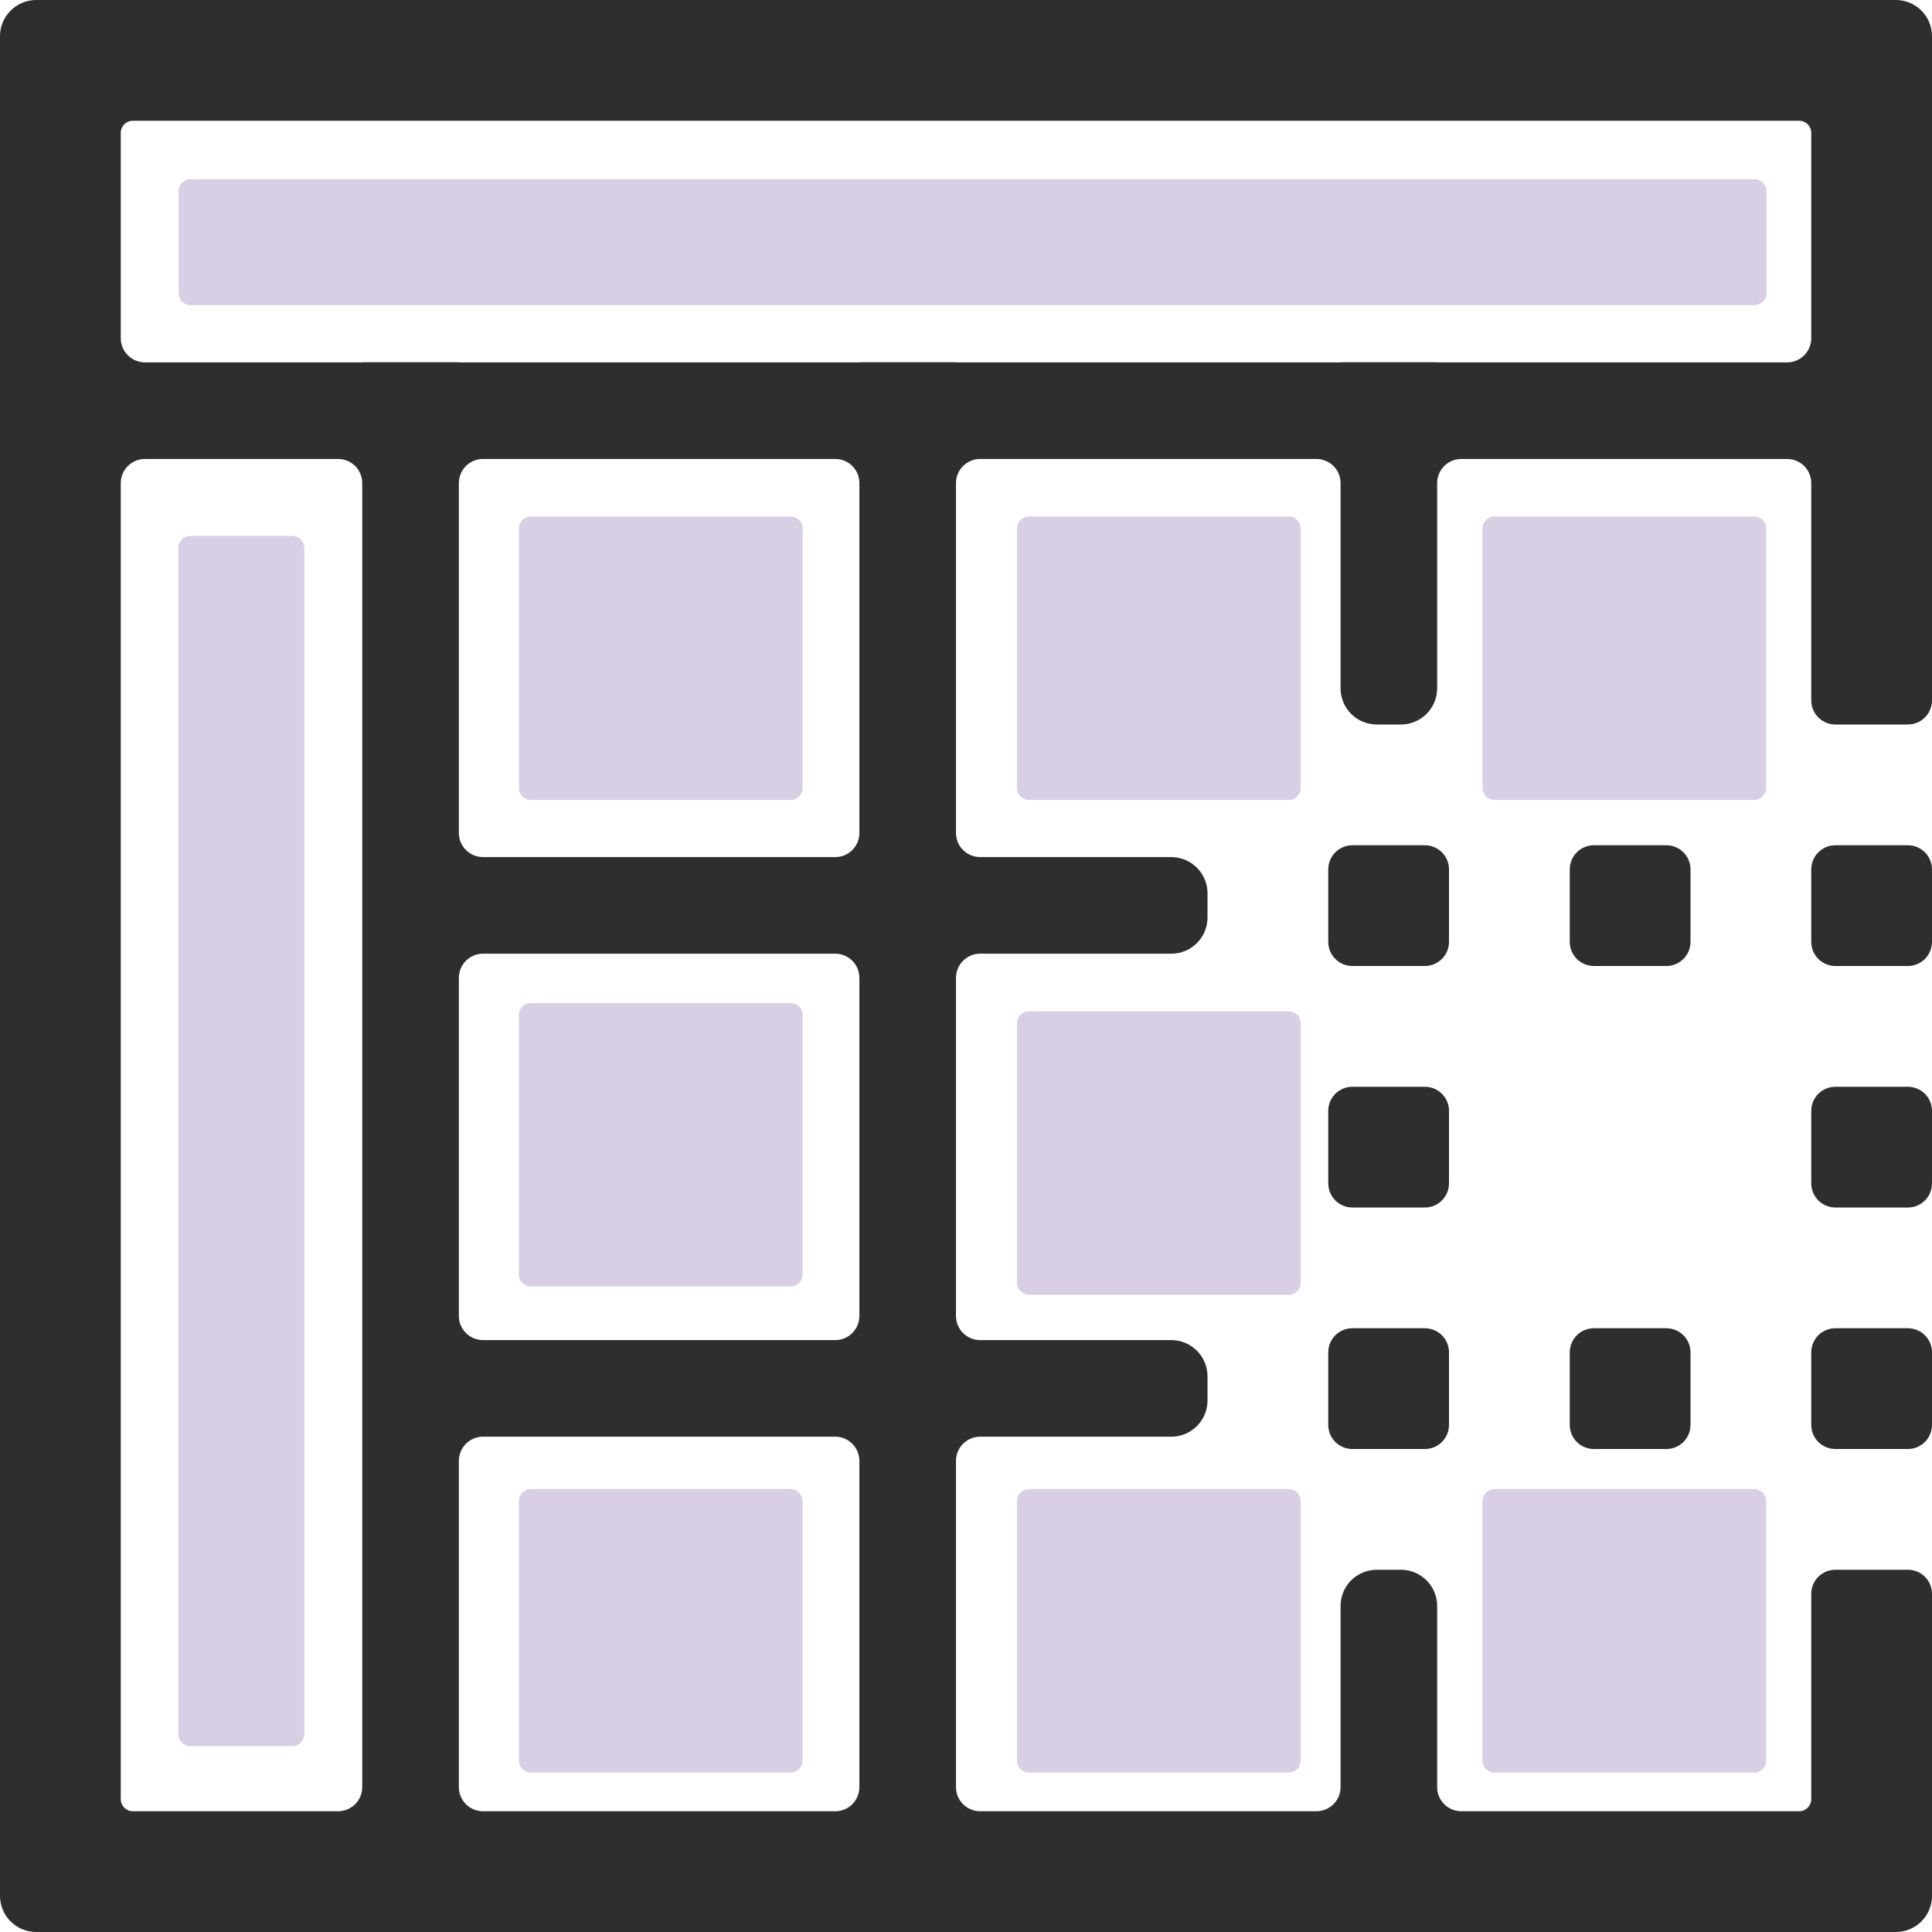
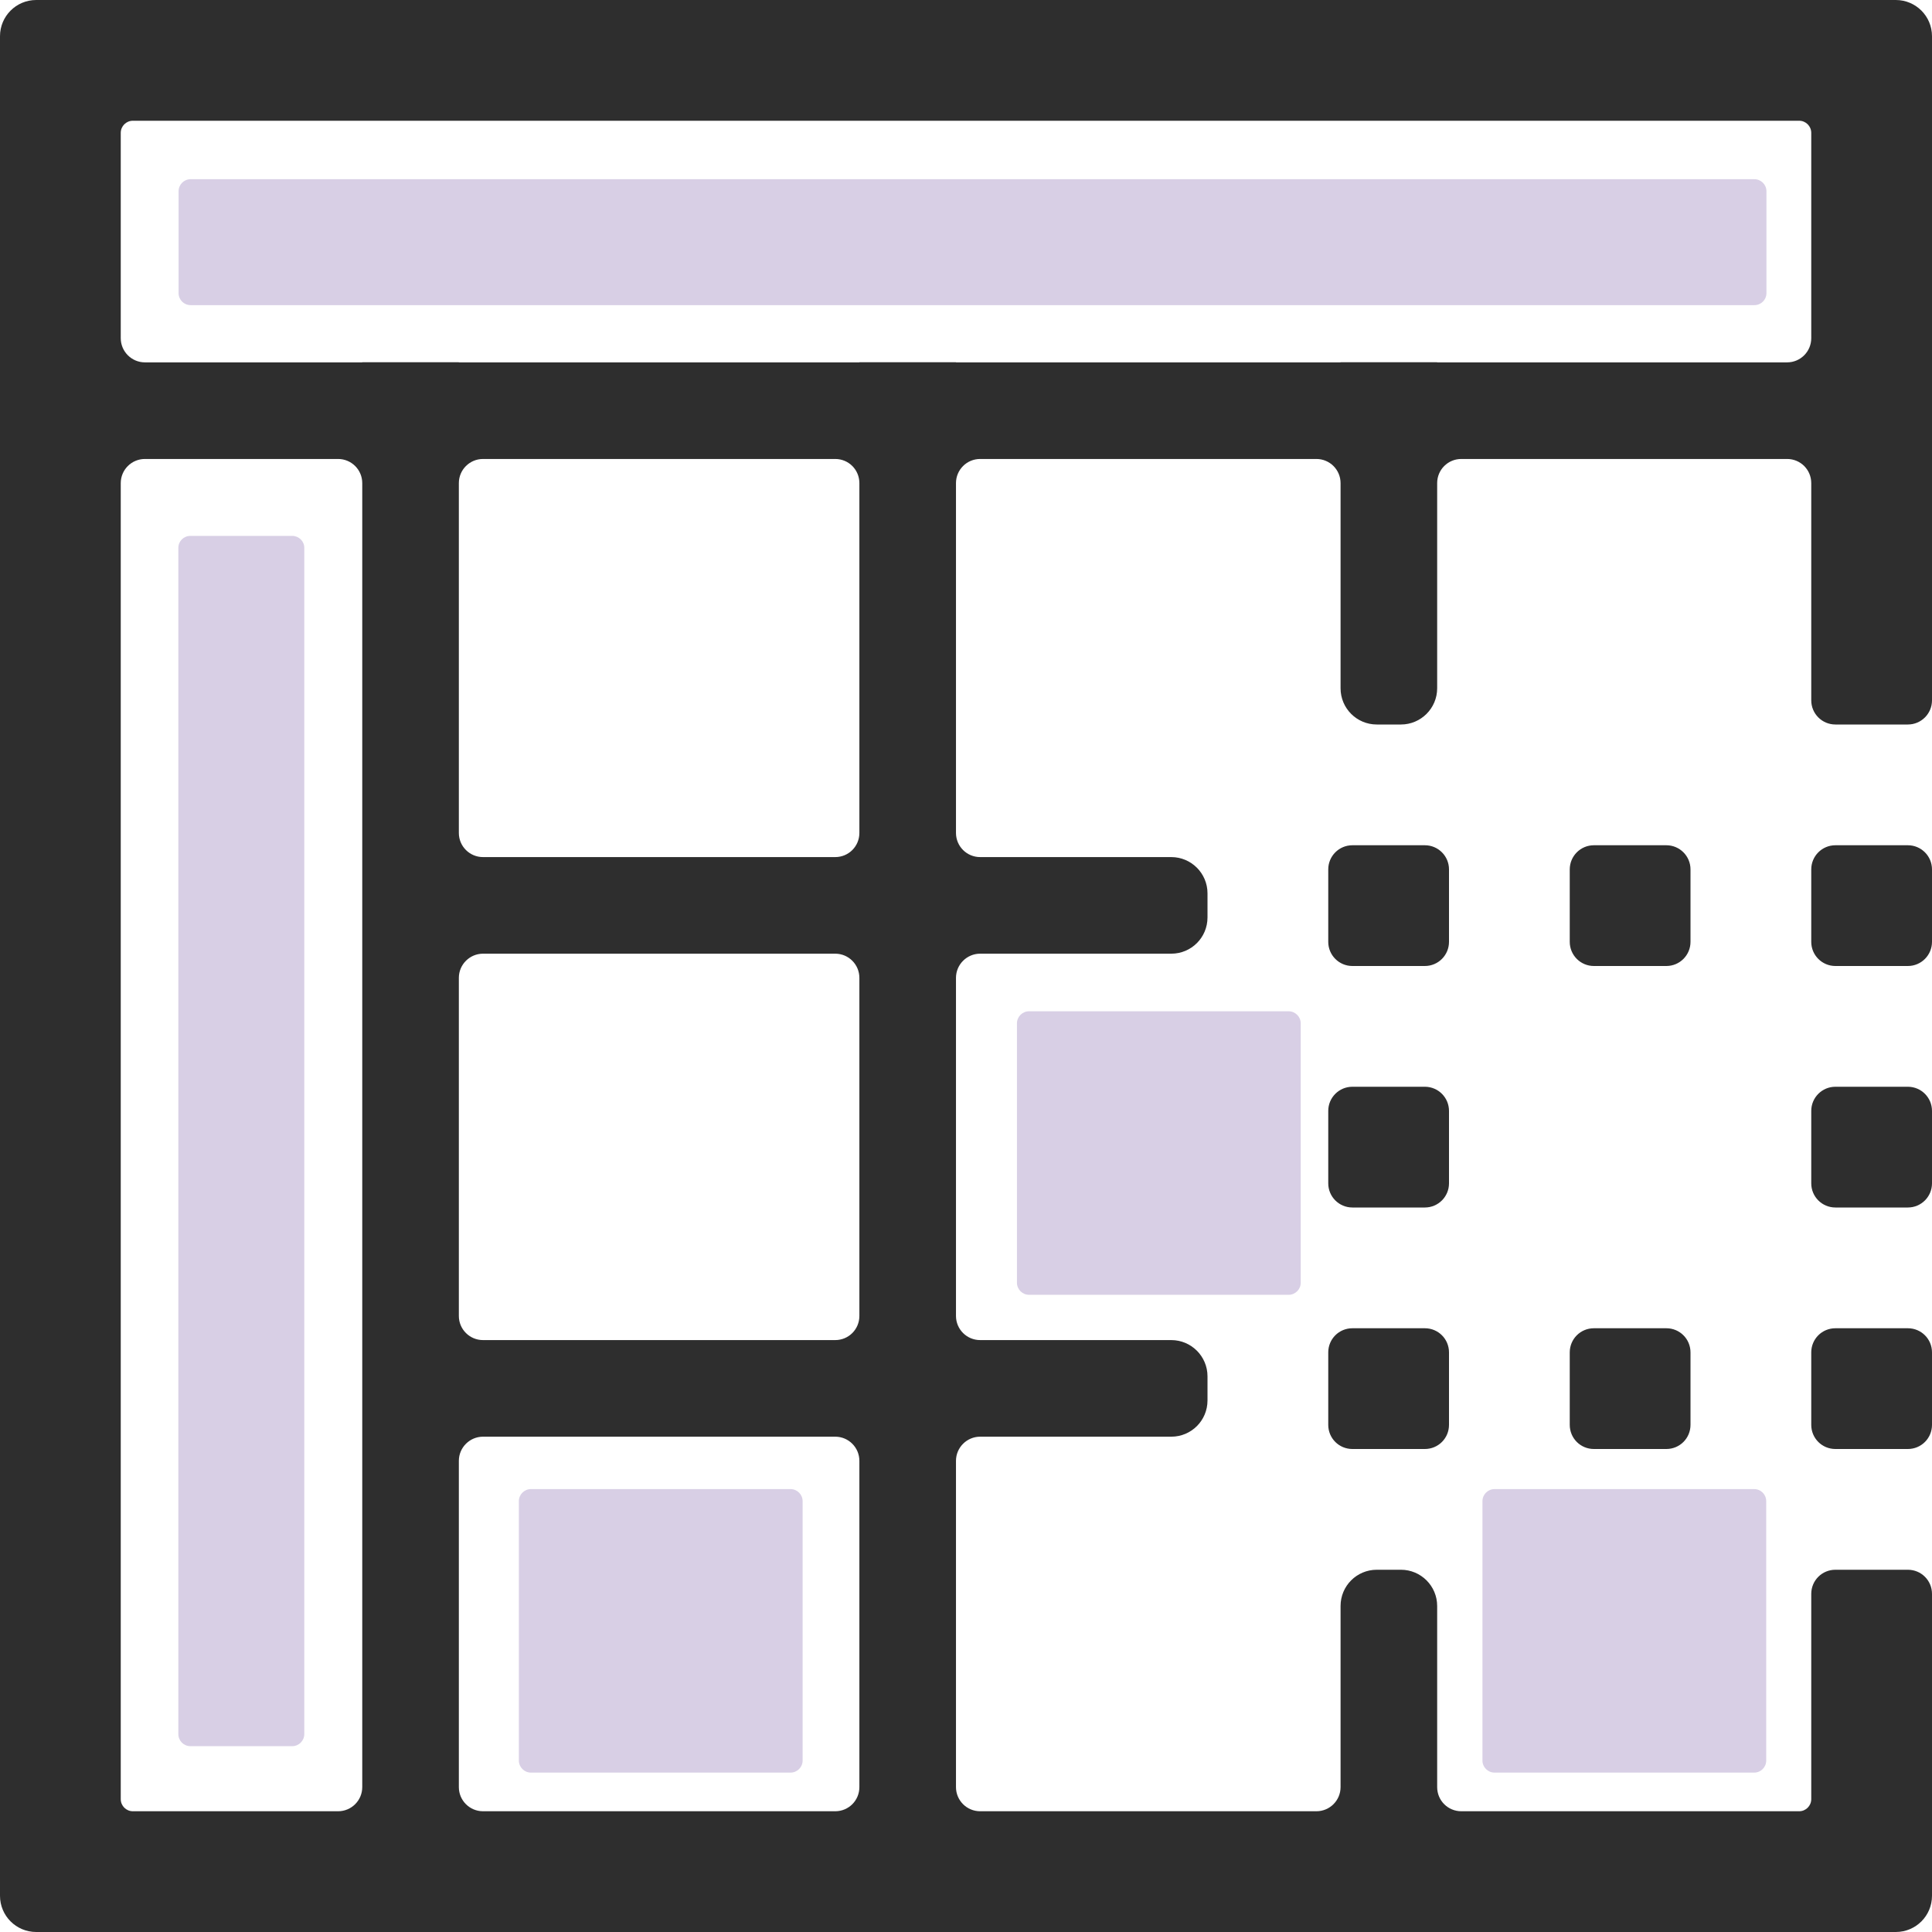
<svg xmlns="http://www.w3.org/2000/svg" width="16" height="16" viewBox="0 0 16 16" fill="none">
  <g clip-path="url(#clip0_525_145)">
    <path fill-rule="evenodd" clip-rule="evenodd" d="M0.3 0C0.134 0 0 0.134 0 0.3V15.7C0 15.866 0.134 16 0.3 16H11.102H11.902H15.7C15.866 16 16 15.866 16 15.7V13.8V13.492V13.2C16 13.089 15.911 13 15.8 13H15.2C15.089 13 15 13.089 15 13.2V13.492V13.8V14.9C15 14.955 14.955 15 14.9 15H12.102C11.991 15 11.902 14.911 11.902 14.8V13.3C11.902 13.134 11.767 13 11.602 13H11.402C11.236 13 11.102 13.134 11.102 13.3V14.8C11.102 14.911 11.012 15 10.902 15H8.117C8.007 15 7.917 14.911 7.917 14.8V12.098C7.917 11.988 8.007 11.898 8.117 11.898H9.7C9.866 11.898 10 11.764 10 11.598V11.398C10 11.233 9.866 11.098 9.7 11.098H8.117C8.007 11.098 7.917 11.009 7.917 10.898V8.098C7.917 7.988 8.007 7.898 8.117 7.898H9.7C9.866 7.898 10 7.764 10 7.598V7.398C10 7.233 9.866 7.098 9.7 7.098H8.117C8.007 7.098 7.917 7.009 7.917 6.898V4.001C7.917 3.89 8.007 3.801 8.117 3.801L10.902 3.801C11.012 3.801 11.102 3.89 11.102 4.001V5.7C11.102 5.866 11.236 6 11.402 6H11.602C11.767 6 11.902 5.866 11.902 5.7V4.001C11.902 3.89 11.991 3.801 12.102 3.801L14.8 3.801C14.911 3.801 15 3.89 15 4.001V5.2V5.617V5.8C15 5.91 15.089 6 15.2 6H15.8C15.911 6 16 5.91 16 5.8V5.617V5.2V0.3C16 0.134 15.866 0 15.7 0H0.3ZM14.8 3.001C14.911 3.001 15 2.911 15 2.801V1.1C15 1.045 14.955 1 14.9 1H1.1C1.045 1 1 1.045 1 1.1L1 2.801C1 2.911 1.09 3.001 1.2 3.001H3C3 3.001 3 3.001 3 3C3 3 3 3 3 3H3.8C3.8 3 3.8 3 3.8 3C3.8 3.001 3.8 3.001 3.8 3.001H7.117C7.117 3.001 7.117 3.001 7.117 3C7.117 3 7.117 3 7.118 3H7.917C7.917 3 7.917 3 7.917 3C7.917 3.001 7.917 3.001 7.918 3.001L11.101 3.001C11.101 3.001 11.102 3.001 11.102 3C11.102 3 11.102 3 11.102 3H11.901C11.901 3 11.902 3 11.902 3C11.902 3.001 11.902 3.001 11.902 3.001L14.8 3.001ZM7.117 4.001C7.117 3.89 7.028 3.801 6.917 3.801H4C3.89 3.801 3.8 3.89 3.8 4.001V6.898C3.8 7.009 3.89 7.098 4 7.098H6.917C7.028 7.098 7.117 7.009 7.117 6.898V4.001ZM3 4.001C3 3.89 2.91 3.801 2.8 3.801H1.2C1.09 3.801 1 3.89 1 4.001V14.9C1 14.955 1.045 15 1.1 15H2.8C2.91 15 3 14.911 3 14.8V11.898V11.098V7.898V7.098V4.001ZM6.917 11.898C7.028 11.898 7.117 11.988 7.117 12.098V14.8C7.117 14.911 7.028 15 6.917 15H4C3.89 15 3.8 14.911 3.8 14.8V12.098C3.8 11.988 3.89 11.898 4 11.898H6.917ZM6.917 7.898C7.028 7.898 7.117 7.988 7.117 8.098V10.898C7.117 11.009 7.028 11.098 6.917 11.098H4C3.89 11.098 3.8 11.009 3.8 10.898V8.098C3.8 7.988 3.89 7.898 4 7.898L6.917 7.898ZM13.2 7C13.089 7 13 7.09 13 7.2V7.8C13 7.91 13.089 8 13.2 8H13.8C13.911 8 14 7.91 14 7.8V7.2C14 7.09 13.911 7 13.8 7H13.2ZM15 11.2C15 11.089 15.089 11 15.2 11H15.8C15.911 11 16 11.089 16 11.2V11.8C16 11.911 15.911 12 15.8 12H15.2C15.089 12 15 11.911 15 11.8V11.2ZM15.2 9C15.089 9 15 9.09 15 9.2V9.8C15 9.91 15.089 10 15.2 10H15.8C15.911 10 16 9.91 16 9.8V9.2C16 9.09 15.911 9 15.8 9H15.2ZM15 7.2C15 7.09 15.089 7 15.2 7H15.8C15.911 7 16 7.09 16 7.2V7.8C16 7.91 15.911 8 15.8 8H15.2C15.089 8 15 7.91 15 7.8V7.2ZM13.2 11C13.089 11 13 11.089 13 11.2V11.8C13 11.911 13.089 12 13.2 12H13.8C13.911 12 14 11.911 14 11.8V11.2C14 11.089 13.911 11 13.8 11H13.2ZM11 7.2C11 7.09 11.089 7 11.2 7H11.8C11.911 7 12 7.09 12 7.2V7.8C12 7.91 11.911 8 11.8 8H11.2C11.089 8 11 7.91 11 7.8V7.2ZM11.2 9C11.089 9 11 9.09 11 9.2V9.8C11 9.91 11.089 10 11.2 10H11.8C11.911 10 12 9.91 12 9.8V9.2C12 9.09 11.911 9 11.8 9H11.2ZM11 11.2C11 11.089 11.089 11 11.2 11H11.8C11.911 11 12 11.089 12 11.2V11.8C12 11.911 11.911 12 11.8 12H11.2C11.089 12 11 11.911 11 11.8V11.2Z" fill="#2E2E2E" />
    <path d="M14.529 1.484C14.584 1.484 14.629 1.529 14.629 1.584L14.629 2.427C14.629 2.483 14.584 2.527 14.529 2.527L1.579 2.527C1.523 2.527 1.479 2.483 1.479 2.427L1.479 1.584C1.479 1.529 1.523 1.484 1.579 1.484L14.529 1.484Z" fill="#D8CFE5" />
    <path d="M1.477 4.537C1.477 4.482 1.521 4.438 1.577 4.438H2.42C2.475 4.438 2.52 4.482 2.52 4.537L2.52 14.361C2.52 14.416 2.475 14.461 2.42 14.461H1.577C1.521 14.461 1.477 14.416 1.477 14.361L1.477 4.537Z" fill="#D8CFE5" />
-     <path d="M4.297 4.377C4.297 4.322 4.342 4.277 4.397 4.277H6.547C6.602 4.277 6.647 4.322 6.647 4.377V6.525C6.647 6.58 6.602 6.625 6.547 6.625H4.397C4.342 6.625 4.297 6.58 4.297 6.525L4.297 4.377Z" fill="#D8CFE5" />
-     <path d="M8.422 4.377C8.422 4.322 8.467 4.277 8.522 4.277H10.672C10.727 4.277 10.772 4.322 10.772 4.377V6.525C10.772 6.58 10.727 6.625 10.672 6.625H8.522C8.467 6.625 8.422 6.58 8.422 6.525L8.422 4.377Z" fill="#D8CFE5" />
    <path d="M8.422 8.475C8.422 8.42 8.467 8.375 8.522 8.375H10.672C10.727 8.375 10.772 8.42 10.772 8.475V10.623C10.772 10.678 10.727 10.723 10.672 10.723H8.522C8.467 10.723 8.422 10.678 8.422 10.623L8.422 8.475Z" fill="#D8CFE5" />
-     <path d="M8.422 12.432C8.422 12.377 8.467 12.332 8.522 12.332H10.672C10.727 12.332 10.772 12.377 10.772 12.432V14.58C10.772 14.635 10.727 14.68 10.672 14.68H8.522C8.467 14.68 8.422 14.635 8.422 14.58L8.422 12.432Z" fill="#D8CFE5" />
-     <path d="M12.277 4.377C12.277 4.322 12.322 4.277 12.377 4.277H14.527C14.583 4.277 14.627 4.322 14.627 4.377V6.525C14.627 6.58 14.583 6.625 14.527 6.625H12.377C12.322 6.625 12.277 6.58 12.277 6.525L12.277 4.377Z" fill="#D8CFE5" />
    <path d="M12.277 12.432C12.277 12.377 12.322 12.332 12.377 12.332H14.527C14.583 12.332 14.627 12.377 14.627 12.432V14.58C14.627 14.635 14.583 14.68 14.527 14.68H12.377C12.322 14.68 12.277 14.635 12.277 14.58L12.277 12.432Z" fill="#D8CFE5" />
-     <path d="M4.297 8.407C4.297 8.351 4.342 8.307 4.397 8.307H6.547C6.602 8.307 6.647 8.351 6.647 8.407V10.554C6.647 10.61 6.602 10.654 6.547 10.654H4.397C4.342 10.654 4.297 10.61 4.297 10.554L4.297 8.407Z" fill="#D8CFE5" />
    <path d="M4.297 12.432C4.297 12.377 4.342 12.332 4.397 12.332H6.547C6.602 12.332 6.647 12.377 6.647 12.432V14.58C6.647 14.635 6.602 14.68 6.547 14.68H4.397C4.342 14.68 4.297 14.635 4.297 14.58L4.297 12.432Z" fill="#D8CFE5" />
  </g>
  <defs>
    <clipPath id="clip0_525_145">
      <rect width="16" height="16" fill="white" />
    </clipPath>
  </defs>
</svg>